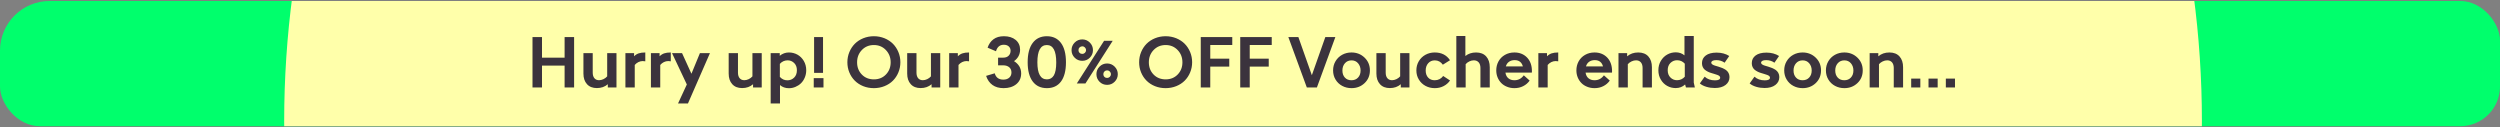
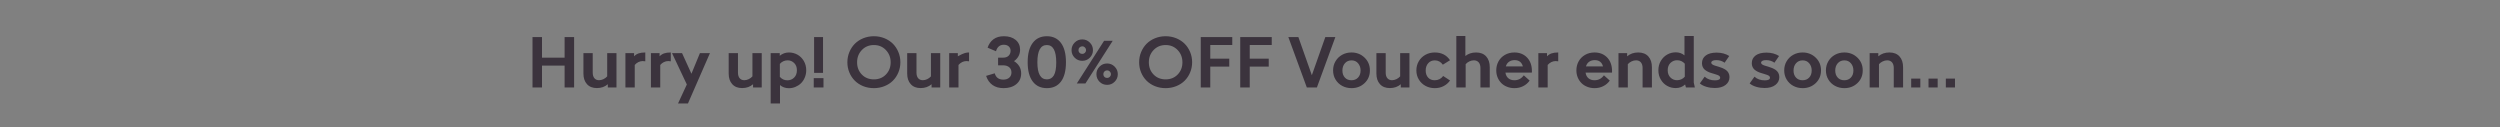
<svg xmlns="http://www.w3.org/2000/svg" width="1258" height="64" viewBox="0 0 1258 64" fill="none">
  <rect x="0" y="0" width="1258" height="64" fill="#808080" stroke="none" />
  <g clip-path="url(#clip0_806_1225)">
-     <rect y="0.5" width="2176" height="123" rx="25" fill="#00FF6C" />
-     <circle cx="625.5" cy="61" r="482.5" fill="#FFFFAA" />
-     <path d="M284.107 18.652H288.889V44H284.107V33.014H272.734V44H267.953V18.652H272.734V29.006H284.107V18.652ZM305.535 26.721H310.211V44H305.852V42.383C304.357 43.684 302.529 44.316 300.35 44.316C298.205 44.316 296.553 43.666 295.357 42.33C294.162 41.012 293.582 39.236 293.582 37.004V26.721H298.258V36.529C298.258 37.742 298.539 38.691 299.102 39.359C299.664 40.027 300.455 40.361 301.457 40.361C302.178 40.361 302.916 40.185 303.654 39.834C304.393 39.482 305.008 39.025 305.535 38.428V26.721ZM319.07 28.32C319.773 27.617 320.564 27.125 321.408 26.844C322.252 26.562 323.359 26.404 324.713 26.404V30.852C324.361 30.781 323.922 30.729 323.412 30.729C322.674 30.729 321.953 30.904 321.25 31.238C320.547 31.59 319.932 32.065 319.404 32.68V44H314.711V26.721H319.07V28.32ZM331.902 28.32C332.605 27.617 333.396 27.125 334.24 26.844C335.084 26.562 336.191 26.404 337.545 26.404V30.852C337.193 30.781 336.754 30.729 336.244 30.729C335.506 30.729 334.785 30.904 334.082 31.238C333.379 31.59 332.764 32.065 332.236 32.68V44H327.543V26.721H331.902V28.32ZM352.205 26.721H357.25L346.176 52.068H341.184L345.613 42.506L338.16 26.721H343.205L347.934 37.109L352.205 26.721ZM378.625 26.721H383.301V44H378.941V42.383C377.447 43.684 375.619 44.316 373.439 44.316C371.295 44.316 369.643 43.666 368.447 42.33C367.252 41.012 366.672 39.236 366.672 37.004V26.721H371.348V36.529C371.348 37.742 371.629 38.691 372.191 39.359C372.754 40.027 373.545 40.361 374.547 40.361C375.268 40.361 376.006 40.185 376.744 39.834C377.482 39.482 378.098 39.025 378.625 38.428V26.721ZM396.977 26.404C398.523 26.404 399.947 26.773 401.266 27.494C402.584 28.232 403.656 29.287 404.465 30.658C405.273 32.029 405.695 33.594 405.695 35.316C405.695 36.652 405.449 37.9 404.957 39.043C404.465 40.203 403.832 41.152 403.023 41.926C402.215 42.699 401.283 43.297 400.229 43.736C399.174 44.176 398.102 44.387 396.977 44.387C395.201 44.387 393.707 43.859 392.494 42.805V52.068H387.801V26.721H392.371V28.057C393.725 26.967 395.254 26.404 396.977 26.404ZM396.203 40.414C397.539 40.414 398.664 39.975 399.596 39.06C400.527 38.164 401.002 36.916 401.002 35.316C401.002 33.805 400.527 32.592 399.613 31.695C398.682 30.816 397.609 30.359 396.379 30.359C394.797 30.359 393.479 30.957 392.424 32.135V38.691C393.461 39.852 394.727 40.414 396.203 40.414ZM409.65 36.67V18.652H414.15V36.67H409.65ZM409.475 39.307H414.379V44H409.475V39.307ZM439.709 44.352C437.793 44.352 436 44.018 434.348 43.35C432.695 42.682 431.289 41.75 430.129 40.59C428.969 39.43 428.055 38.059 427.387 36.441C426.719 34.842 426.402 33.137 426.402 31.326C426.402 29.516 426.736 27.811 427.404 26.193C428.072 24.594 428.986 23.205 430.146 22.027C431.307 20.867 432.713 19.936 434.383 19.25C436.035 18.582 437.828 18.23 439.744 18.23C441.643 18.23 443.418 18.582 445.088 19.25C446.74 19.936 448.164 20.867 449.324 22.027C450.484 23.205 451.398 24.594 452.066 26.193C452.734 27.811 453.068 29.516 453.068 31.326C453.068 33.137 452.734 34.842 452.066 36.441C451.398 38.059 450.484 39.43 449.324 40.59C448.164 41.75 446.74 42.682 445.07 43.35C443.4 44.018 441.607 44.352 439.709 44.352ZM439.744 39.94C442.188 39.94 444.209 39.131 445.791 37.496C447.373 35.861 448.182 33.822 448.182 31.361C448.182 28.9 447.373 26.844 445.773 25.174C444.174 23.504 442.17 22.66 439.744 22.66C437.301 22.66 435.279 23.504 433.68 25.174C432.08 26.844 431.289 28.9 431.289 31.361C431.289 33.822 432.08 35.861 433.662 37.496C435.244 39.131 437.283 39.94 439.744 39.94ZM468.449 26.721H473.125V44H468.766V42.383C467.271 43.684 465.443 44.316 463.264 44.316C461.119 44.316 459.467 43.666 458.271 42.33C457.076 41.012 456.496 39.236 456.496 37.004V26.721H461.172V36.529C461.172 37.742 461.453 38.691 462.016 39.359C462.578 40.027 463.369 40.361 464.371 40.361C465.092 40.361 465.83 40.185 466.568 39.834C467.307 39.482 467.922 39.025 468.449 38.428V26.721ZM481.984 28.32C482.688 27.617 483.479 27.125 484.322 26.844C485.166 26.562 486.273 26.404 487.627 26.404V30.852C487.275 30.781 486.836 30.729 486.326 30.729C485.588 30.729 484.867 30.904 484.164 31.238C483.461 31.59 482.846 32.065 482.318 32.68V44H477.625V26.721H481.984V28.32ZM510.25 30.764C511.357 31.432 512.236 32.293 512.887 33.33C513.52 34.385 513.854 35.58 513.854 36.916C513.854 39.201 513.027 41.012 511.41 42.348C509.775 43.684 507.648 44.352 505.012 44.352C502.762 44.352 500.898 43.824 499.422 42.77C497.945 41.715 496.873 40.185 496.205 38.182L500.547 36.881C501.145 39.008 502.586 40.062 504.871 40.062C506.102 40.062 507.104 39.746 507.842 39.096C508.58 38.445 508.967 37.566 508.967 36.477C508.967 35.352 508.58 34.473 507.842 33.84C507.086 33.207 506.084 32.873 504.854 32.873V32.328V32.873H502.234V29.006H504.854C505.996 29.006 506.893 28.689 507.543 28.039C508.193 27.406 508.527 26.562 508.527 25.525C508.527 24.646 508.211 23.926 507.613 23.363C506.998 22.801 506.172 22.52 505.117 22.52C503.113 22.52 501.812 23.609 501.18 25.789L496.961 23.996C497.559 22.186 498.543 20.779 499.914 19.76C501.268 18.74 503.025 18.23 505.188 18.23C507.613 18.23 509.582 18.846 511.076 20.076C512.553 21.307 513.309 22.959 513.309 25.033C513.309 26.229 513.027 27.318 512.5 28.303C511.955 29.287 511.199 30.113 510.25 30.764ZM526.809 44.352C523.732 44.352 521.342 43.244 519.654 40.994C517.967 38.762 517.123 35.527 517.123 31.291C517.123 27.072 517.967 23.855 519.654 21.605C521.342 19.355 523.715 18.23 526.773 18.23C529.832 18.23 532.188 19.355 533.875 21.605C535.545 23.855 536.389 27.09 536.389 31.344C536.389 35.58 535.545 38.815 533.893 41.029C532.223 43.244 529.867 44.352 526.809 44.352ZM526.809 39.94C528.338 39.94 529.498 39.272 530.307 37.918C531.098 36.565 531.502 34.402 531.502 31.414C531.502 25.578 529.92 22.66 526.773 22.66C523.592 22.66 522.01 25.561 522.01 31.361C522.01 37.092 523.609 39.94 526.809 39.94ZM544.598 30.605C543.104 30.605 541.838 30.096 540.783 29.041C539.729 27.986 539.201 26.721 539.201 25.227C539.201 23.75 539.729 22.467 540.783 21.412C541.838 20.357 543.104 19.83 544.598 19.83C546.074 19.83 547.34 20.357 548.395 21.412C549.449 22.467 549.977 23.75 549.977 25.227C549.977 26.721 549.449 27.986 548.395 29.041C547.34 30.096 546.074 30.605 544.598 30.605ZM555.584 20.516H559.926L546.197 41.996H541.855L555.584 20.516ZM544.598 27.125C545.125 27.125 545.564 26.949 545.934 26.58C546.303 26.211 546.496 25.754 546.496 25.227C546.496 24.699 546.303 24.26 545.934 23.873C545.564 23.504 545.125 23.311 544.598 23.311C544.07 23.311 543.613 23.504 543.244 23.873C542.857 24.26 542.682 24.699 542.682 25.227C542.682 25.754 542.857 26.211 543.244 26.58C543.613 26.949 544.07 27.125 544.598 27.125ZM557.096 42.699C555.602 42.699 554.336 42.19 553.281 41.135C552.227 40.08 551.717 38.815 551.717 37.32C551.717 35.844 552.227 34.578 553.281 33.523C554.336 32.469 555.602 31.941 557.096 31.941C558.572 31.941 559.838 32.469 560.893 33.523C561.947 34.578 562.475 35.844 562.475 37.32C562.475 38.815 561.947 40.08 560.893 41.135C559.838 42.19 558.572 42.699 557.096 42.699ZM557.096 39.219C557.623 39.219 558.062 39.043 558.449 38.674C558.818 38.305 559.012 37.848 559.012 37.32C559.012 36.793 558.818 36.353 558.449 35.967C558.062 35.598 557.623 35.404 557.096 35.404C556.568 35.404 556.111 35.598 555.742 35.967C555.373 36.353 555.197 36.793 555.197 37.32C555.197 37.848 555.373 38.305 555.742 38.674C556.111 39.043 556.568 39.219 557.096 39.219ZM586.521 44.352C584.605 44.352 582.812 44.018 581.16 43.35C579.508 42.682 578.102 41.75 576.941 40.59C575.781 39.43 574.867 38.059 574.199 36.441C573.531 34.842 573.215 33.137 573.215 31.326C573.215 29.516 573.549 27.811 574.217 26.193C574.885 24.594 575.799 23.205 576.959 22.027C578.119 20.867 579.525 19.936 581.195 19.25C582.848 18.582 584.641 18.23 586.557 18.23C588.455 18.23 590.23 18.582 591.9 19.25C593.553 19.936 594.977 20.867 596.137 22.027C597.297 23.205 598.211 24.594 598.879 26.193C599.547 27.811 599.881 29.516 599.881 31.326C599.881 33.137 599.547 34.842 598.879 36.441C598.211 38.059 597.297 39.43 596.137 40.59C594.977 41.75 593.553 42.682 591.883 43.35C590.213 44.018 588.42 44.352 586.521 44.352ZM586.557 39.94C589 39.94 591.021 39.131 592.604 37.496C594.186 35.861 594.994 33.822 594.994 31.361C594.994 28.9 594.186 26.844 592.586 25.174C590.986 23.504 588.982 22.66 586.557 22.66C584.113 22.66 582.092 23.504 580.492 25.174C578.893 26.844 578.102 28.9 578.102 31.361C578.102 33.822 578.893 35.861 580.475 37.496C582.057 39.131 584.096 39.94 586.557 39.94ZM620.078 22.66H609.004V29.516H618.566V33.523H609.004V44H604.223V18.652H609.004H620.078V22.66ZM639.941 22.66H628.867V29.516H638.43V33.523H628.867V44H624.086V18.652H628.867H639.941V22.66ZM666.906 18.652H671.951L662.67 44H657.59L648.291 18.652H653.336L660.121 37.848L666.906 18.652ZM680.09 44.352C678.385 44.352 676.82 43.982 675.414 43.227C673.99 42.471 672.865 41.398 672.039 40.027C671.213 38.656 670.809 37.127 670.809 35.422C670.809 33.734 671.213 32.188 672.039 30.799C672.848 29.428 673.973 28.338 675.379 27.564C676.785 26.791 678.35 26.404 680.055 26.404C682.656 26.404 684.854 27.266 686.646 28.988C688.439 30.711 689.336 32.855 689.336 35.422C689.336 38.006 688.439 40.133 686.664 41.82C684.871 43.508 682.691 44.352 680.09 44.352ZM680.055 40.379C681.426 40.379 682.533 39.94 683.377 39.025C684.221 38.129 684.643 36.951 684.643 35.475C684.643 34.033 684.221 32.838 683.395 31.854C682.568 30.869 681.461 30.377 680.09 30.377C678.719 30.377 677.611 30.869 676.768 31.818C675.924 32.785 675.502 33.998 675.502 35.475C675.502 36.951 675.906 38.129 676.732 39.025C677.559 39.94 678.666 40.379 680.055 40.379ZM704.559 26.721H709.234V44H704.875V42.383C703.381 43.684 701.553 44.316 699.373 44.316C697.229 44.316 695.576 43.666 694.381 42.33C693.186 41.012 692.605 39.236 692.605 37.004V26.721H697.281V36.529C697.281 37.742 697.562 38.691 698.125 39.359C698.688 40.027 699.479 40.361 700.48 40.361C701.201 40.361 701.939 40.185 702.678 39.834C703.416 39.482 704.031 39.025 704.559 38.428V26.721ZM729.66 40.502C728.834 41.697 727.744 42.647 726.408 43.332C725.072 44.018 723.596 44.352 721.996 44.352C720.291 44.352 718.727 43.982 717.32 43.227C715.914 42.471 714.789 41.398 713.963 40.027C713.119 38.656 712.715 37.127 712.715 35.422C712.715 33.734 713.119 32.188 713.945 30.799C714.754 29.428 715.879 28.338 717.285 27.564C718.691 26.791 720.256 26.404 721.961 26.404C725.371 26.404 727.92 27.705 729.643 30.307L726.039 32.557C725.02 31.115 723.666 30.377 721.979 30.377C720.607 30.377 719.518 30.869 718.674 31.818C717.83 32.768 717.408 33.998 717.408 35.475C717.408 36.951 717.812 38.147 718.639 39.043C719.465 39.94 720.572 40.379 721.943 40.379C723.701 40.379 725.125 39.676 726.215 38.234L729.66 40.502ZM742.756 26.404C744.953 26.404 746.658 27.072 747.854 28.408C749.049 29.744 749.646 31.555 749.646 33.84V44H744.953V34.191C744.953 32.996 744.654 32.047 744.074 31.379C743.477 30.711 742.668 30.359 741.648 30.359C740.893 30.359 740.137 30.535 739.398 30.887C738.66 31.238 738.027 31.695 737.518 32.293V44H732.824V18.107H737.377V28.18C738.836 27.002 740.629 26.404 742.756 26.404ZM757.539 36.529C757.715 37.795 758.207 38.744 759.016 39.395C759.824 40.062 760.826 40.379 762.057 40.379C764.008 40.379 765.572 39.553 766.768 37.9L769.721 40.555C768.842 41.785 767.734 42.717 766.416 43.367C765.098 44.035 763.639 44.352 762.057 44.352C760.703 44.352 759.455 44.123 758.312 43.648C757.152 43.191 756.186 42.559 755.412 41.75C754.621 40.941 754.006 39.992 753.566 38.902C753.127 37.812 752.916 36.652 752.916 35.422C752.916 33.77 753.285 32.258 754.041 30.887C754.797 29.516 755.869 28.426 757.275 27.617C758.682 26.809 760.264 26.404 762.057 26.404C764.658 26.404 766.785 27.266 768.42 28.953C770.037 30.658 770.863 32.943 770.863 35.809C770.863 36.02 770.846 36.248 770.828 36.529H757.539ZM762.162 30.254C761.037 30.254 760.105 30.535 759.332 31.08C758.559 31.625 758.031 32.398 757.732 33.418H766.311C765.73 31.309 764.342 30.254 762.162 30.254ZM778.457 28.32C779.16 27.617 779.951 27.125 780.795 26.844C781.639 26.562 782.746 26.404 784.1 26.404V30.852C783.748 30.781 783.309 30.729 782.799 30.729C782.061 30.729 781.34 30.904 780.637 31.238C779.934 31.59 779.318 32.065 778.791 32.68V44H774.098V26.721H778.457V28.32ZM797.863 36.529C798.039 37.795 798.531 38.744 799.34 39.395C800.148 40.062 801.15 40.379 802.381 40.379C804.332 40.379 805.896 39.553 807.092 37.9L810.045 40.555C809.166 41.785 808.059 42.717 806.74 43.367C805.422 44.035 803.963 44.352 802.381 44.352C801.027 44.352 799.779 44.123 798.637 43.648C797.477 43.191 796.51 42.559 795.736 41.75C794.945 40.941 794.33 39.992 793.891 38.902C793.451 37.812 793.24 36.652 793.24 35.422C793.24 33.77 793.609 32.258 794.365 30.887C795.121 29.516 796.193 28.426 797.6 27.617C799.006 26.809 800.588 26.404 802.381 26.404C804.982 26.404 807.109 27.266 808.744 28.953C810.361 30.658 811.188 32.943 811.188 35.809C811.188 36.02 811.17 36.248 811.152 36.529H797.863ZM802.486 30.254C801.361 30.254 800.43 30.535 799.656 31.08C798.883 31.625 798.355 32.398 798.057 33.418H806.635C806.055 31.309 804.666 30.254 802.486 30.254ZM824.354 26.404C826.568 26.404 828.256 27.072 829.451 28.408C830.646 29.744 831.244 31.555 831.244 33.84V44H826.551V34.191C826.551 32.996 826.252 32.047 825.689 31.379C825.109 30.711 824.301 30.359 823.264 30.359C822.508 30.359 821.752 30.535 821.014 30.887C820.258 31.238 819.625 31.713 819.115 32.293V44H814.422V26.721H818.781V28.338C820.275 27.055 822.139 26.404 824.354 26.404ZM852.848 44H848.365L847.943 42.506C846.66 43.719 845.078 44.316 843.197 44.316C841.65 44.316 840.227 43.947 838.908 43.209C837.59 42.471 836.518 41.416 835.709 40.027C834.9 38.656 834.496 37.092 834.496 35.352C834.496 33.611 834.9 32.047 835.727 30.641C836.553 29.252 837.625 28.18 838.961 27.441C840.279 26.703 841.703 26.334 843.25 26.334C844.938 26.334 846.396 26.844 847.627 27.863V18.107H852.303V41.539L852.848 44ZM843.865 40.361C845.43 40.361 846.73 39.781 847.785 38.603V32.047C846.748 30.887 845.447 30.307 843.883 30.307C842.617 30.307 841.51 30.764 840.578 31.66C839.646 32.574 839.189 33.787 839.189 35.334C839.189 36.881 839.646 38.094 840.578 39.008C841.492 39.922 842.6 40.361 843.865 40.361ZM870.285 38.779C870.285 40.432 869.617 41.75 868.281 42.77C866.945 43.789 865.135 44.281 862.867 44.281C861.426 44.281 860.02 44.088 858.666 43.684C857.295 43.279 856.205 42.717 855.361 41.978L857.787 38.586C859.123 39.816 860.846 40.432 862.955 40.432C864.713 40.432 865.592 39.975 865.592 39.06C865.592 38.762 865.451 38.498 865.188 38.252C864.924 38.023 864.572 37.83 864.15 37.69C863.729 37.549 863.236 37.391 862.691 37.215C862.129 37.039 861.566 36.881 861.004 36.705C860.441 36.547 859.879 36.318 859.334 36.037C858.771 35.756 858.279 35.44 857.857 35.088C857.436 34.736 857.084 34.279 856.82 33.717C856.557 33.154 856.434 32.504 856.434 31.783C856.434 30.166 857.066 28.883 858.35 27.916C859.633 26.967 861.443 26.475 863.781 26.475C866.277 26.475 868.404 27.055 870.162 28.18L867.824 31.555C866.629 30.693 865.24 30.254 863.658 30.254C862.779 30.254 862.146 30.377 861.725 30.623C861.303 30.869 861.109 31.168 861.109 31.555C861.109 31.871 861.268 32.152 861.619 32.398C861.953 32.645 862.393 32.838 862.938 33.014C863.465 33.19 864.062 33.365 864.713 33.541C865.363 33.734 866.014 33.963 866.664 34.227C867.314 34.508 867.912 34.824 868.457 35.193C868.984 35.562 869.424 36.055 869.775 36.67C870.109 37.285 870.285 37.988 870.285 38.779ZM895.352 38.779C895.352 40.432 894.684 41.75 893.348 42.77C892.012 43.789 890.201 44.281 887.934 44.281C886.492 44.281 885.086 44.088 883.732 43.684C882.361 43.279 881.271 42.717 880.428 41.978L882.854 38.586C884.189 39.816 885.912 40.432 888.021 40.432C889.779 40.432 890.658 39.975 890.658 39.06C890.658 38.762 890.518 38.498 890.254 38.252C889.99 38.023 889.639 37.83 889.217 37.69C888.795 37.549 888.303 37.391 887.758 37.215C887.195 37.039 886.633 36.881 886.07 36.705C885.508 36.547 884.945 36.318 884.4 36.037C883.838 35.756 883.346 35.44 882.924 35.088C882.502 34.736 882.15 34.279 881.887 33.717C881.623 33.154 881.5 32.504 881.5 31.783C881.5 30.166 882.133 28.883 883.416 27.916C884.699 26.967 886.51 26.475 888.848 26.475C891.344 26.475 893.471 27.055 895.229 28.18L892.891 31.555C891.695 30.693 890.307 30.254 888.725 30.254C887.846 30.254 887.213 30.377 886.791 30.623C886.369 30.869 886.176 31.168 886.176 31.555C886.176 31.871 886.334 32.152 886.686 32.398C887.02 32.645 887.459 32.838 888.004 33.014C888.531 33.19 889.129 33.365 889.779 33.541C890.43 33.734 891.08 33.963 891.73 34.227C892.381 34.508 892.979 34.824 893.523 35.193C894.051 35.562 894.49 36.055 894.842 36.67C895.176 37.285 895.352 37.988 895.352 38.779ZM907.094 44.352C905.389 44.352 903.824 43.982 902.418 43.227C900.994 42.471 899.869 41.398 899.043 40.027C898.217 38.656 897.812 37.127 897.812 35.422C897.812 33.734 898.217 32.188 899.043 30.799C899.852 29.428 900.977 28.338 902.383 27.564C903.789 26.791 905.354 26.404 907.059 26.404C909.66 26.404 911.857 27.266 913.65 28.988C915.443 30.711 916.34 32.855 916.34 35.422C916.34 38.006 915.443 40.133 913.668 41.82C911.875 43.508 909.695 44.352 907.094 44.352ZM907.059 40.379C908.43 40.379 909.537 39.94 910.381 39.025C911.225 38.129 911.646 36.951 911.646 35.475C911.646 34.033 911.225 32.838 910.398 31.854C909.572 30.869 908.465 30.377 907.094 30.377C905.723 30.377 904.615 30.869 903.771 31.818C902.928 32.785 902.506 33.998 902.506 35.475C902.506 36.951 902.91 38.129 903.736 39.025C904.562 39.94 905.67 40.379 907.059 40.379ZM928.082 44.352C926.377 44.352 924.812 43.982 923.406 43.227C921.982 42.471 920.857 41.398 920.031 40.027C919.205 38.656 918.801 37.127 918.801 35.422C918.801 33.734 919.205 32.188 920.031 30.799C920.84 29.428 921.965 28.338 923.371 27.564C924.777 26.791 926.342 26.404 928.047 26.404C930.648 26.404 932.846 27.266 934.639 28.988C936.432 30.711 937.328 32.855 937.328 35.422C937.328 38.006 936.432 40.133 934.656 41.82C932.863 43.508 930.684 44.352 928.082 44.352ZM928.047 40.379C929.418 40.379 930.525 39.94 931.369 39.025C932.213 38.129 932.635 36.951 932.635 35.475C932.635 34.033 932.213 32.838 931.387 31.854C930.561 30.869 929.453 30.377 928.082 30.377C926.711 30.377 925.604 30.869 924.76 31.818C923.916 32.785 923.494 33.998 923.494 35.475C923.494 36.951 923.898 38.129 924.725 39.025C925.551 39.94 926.658 40.379 928.047 40.379ZM950.74 26.404C952.955 26.404 954.643 27.072 955.838 28.408C957.033 29.744 957.631 31.555 957.631 33.84V44H952.938V34.191C952.938 32.996 952.639 32.047 952.076 31.379C951.496 30.711 950.688 30.359 949.65 30.359C948.895 30.359 948.139 30.535 947.4 30.887C946.645 31.238 946.012 31.713 945.502 32.293V44H940.809V26.721H945.168V28.338C946.662 27.055 948.525 26.404 950.74 26.404ZM961.709 39.553H966.314V44H961.709V39.553ZM970.428 39.553H975.033V44H970.428V39.553ZM979.146 39.553H983.752V44H979.146V39.553Z" fill="#3B333D" />
+     <path d="M284.107 18.652H288.889V44H284.107V33.014H272.734V44H267.953V18.652H272.734V29.006H284.107V18.652ZM305.535 26.721H310.211V44H305.852V42.383C304.357 43.684 302.529 44.316 300.35 44.316C298.205 44.316 296.553 43.666 295.357 42.33C294.162 41.012 293.582 39.236 293.582 37.004V26.721H298.258V36.529C298.258 37.742 298.539 38.691 299.102 39.359C299.664 40.027 300.455 40.361 301.457 40.361C302.178 40.361 302.916 40.185 303.654 39.834C304.393 39.482 305.008 39.025 305.535 38.428V26.721ZM319.07 28.32C319.773 27.617 320.564 27.125 321.408 26.844C322.252 26.562 323.359 26.404 324.713 26.404V30.852C324.361 30.781 323.922 30.729 323.412 30.729C322.674 30.729 321.953 30.904 321.25 31.238C320.547 31.59 319.932 32.065 319.404 32.68V44H314.711V26.721H319.07V28.32ZM331.902 28.32C332.605 27.617 333.396 27.125 334.24 26.844C335.084 26.562 336.191 26.404 337.545 26.404V30.852C337.193 30.781 336.754 30.729 336.244 30.729C335.506 30.729 334.785 30.904 334.082 31.238C333.379 31.59 332.764 32.065 332.236 32.68V44H327.543V26.721H331.902V28.32ZM352.205 26.721H357.25L346.176 52.068H341.184L345.613 42.506L338.16 26.721H343.205L347.934 37.109L352.205 26.721ZM378.625 26.721H383.301V44H378.941V42.383C377.447 43.684 375.619 44.316 373.439 44.316C371.295 44.316 369.643 43.666 368.447 42.33C367.252 41.012 366.672 39.236 366.672 37.004V26.721H371.348V36.529C371.348 37.742 371.629 38.691 372.191 39.359C372.754 40.027 373.545 40.361 374.547 40.361C375.268 40.361 376.006 40.185 376.744 39.834C377.482 39.482 378.098 39.025 378.625 38.428V26.721ZM396.977 26.404C398.523 26.404 399.947 26.773 401.266 27.494C402.584 28.232 403.656 29.287 404.465 30.658C405.273 32.029 405.695 33.594 405.695 35.316C405.695 36.652 405.449 37.9 404.957 39.043C404.465 40.203 403.832 41.152 403.023 41.926C402.215 42.699 401.283 43.297 400.229 43.736C399.174 44.176 398.102 44.387 396.977 44.387C395.201 44.387 393.707 43.859 392.494 42.805V52.068H387.801V26.721H392.371V28.057C393.725 26.967 395.254 26.404 396.977 26.404ZM396.203 40.414C397.539 40.414 398.664 39.975 399.596 39.06C400.527 38.164 401.002 36.916 401.002 35.316C401.002 33.805 400.527 32.592 399.613 31.695C398.682 30.816 397.609 30.359 396.379 30.359C394.797 30.359 393.479 30.957 392.424 32.135V38.691C393.461 39.852 394.727 40.414 396.203 40.414ZM409.65 36.67V18.652H414.15V36.67H409.65ZM409.475 39.307H414.379V44H409.475V39.307ZM439.709 44.352C437.793 44.352 436 44.018 434.348 43.35C432.695 42.682 431.289 41.75 430.129 40.59C428.969 39.43 428.055 38.059 427.387 36.441C426.719 34.842 426.402 33.137 426.402 31.326C426.402 29.516 426.736 27.811 427.404 26.193C428.072 24.594 428.986 23.205 430.146 22.027C431.307 20.867 432.713 19.936 434.383 19.25C436.035 18.582 437.828 18.23 439.744 18.23C441.643 18.23 443.418 18.582 445.088 19.25C446.74 19.936 448.164 20.867 449.324 22.027C450.484 23.205 451.398 24.594 452.066 26.193C452.734 27.811 453.068 29.516 453.068 31.326C453.068 33.137 452.734 34.842 452.066 36.441C451.398 38.059 450.484 39.43 449.324 40.59C448.164 41.75 446.74 42.682 445.07 43.35C443.4 44.018 441.607 44.352 439.709 44.352ZM439.744 39.94C442.188 39.94 444.209 39.131 445.791 37.496C447.373 35.861 448.182 33.822 448.182 31.361C448.182 28.9 447.373 26.844 445.773 25.174C444.174 23.504 442.17 22.66 439.744 22.66C437.301 22.66 435.279 23.504 433.68 25.174C432.08 26.844 431.289 28.9 431.289 31.361C431.289 33.822 432.08 35.861 433.662 37.496C435.244 39.131 437.283 39.94 439.744 39.94ZM468.449 26.721H473.125V44H468.766V42.383C467.271 43.684 465.443 44.316 463.264 44.316C461.119 44.316 459.467 43.666 458.271 42.33C457.076 41.012 456.496 39.236 456.496 37.004V26.721H461.172V36.529C461.172 37.742 461.453 38.691 462.016 39.359C462.578 40.027 463.369 40.361 464.371 40.361C465.092 40.361 465.83 40.185 466.568 39.834C467.307 39.482 467.922 39.025 468.449 38.428V26.721ZM481.984 28.32C485.166 26.562 486.273 26.404 487.627 26.404V30.852C487.275 30.781 486.836 30.729 486.326 30.729C485.588 30.729 484.867 30.904 484.164 31.238C483.461 31.59 482.846 32.065 482.318 32.68V44H477.625V26.721H481.984V28.32ZM510.25 30.764C511.357 31.432 512.236 32.293 512.887 33.33C513.52 34.385 513.854 35.58 513.854 36.916C513.854 39.201 513.027 41.012 511.41 42.348C509.775 43.684 507.648 44.352 505.012 44.352C502.762 44.352 500.898 43.824 499.422 42.77C497.945 41.715 496.873 40.185 496.205 38.182L500.547 36.881C501.145 39.008 502.586 40.062 504.871 40.062C506.102 40.062 507.104 39.746 507.842 39.096C508.58 38.445 508.967 37.566 508.967 36.477C508.967 35.352 508.58 34.473 507.842 33.84C507.086 33.207 506.084 32.873 504.854 32.873V32.328V32.873H502.234V29.006H504.854C505.996 29.006 506.893 28.689 507.543 28.039C508.193 27.406 508.527 26.562 508.527 25.525C508.527 24.646 508.211 23.926 507.613 23.363C506.998 22.801 506.172 22.52 505.117 22.52C503.113 22.52 501.812 23.609 501.18 25.789L496.961 23.996C497.559 22.186 498.543 20.779 499.914 19.76C501.268 18.74 503.025 18.23 505.188 18.23C507.613 18.23 509.582 18.846 511.076 20.076C512.553 21.307 513.309 22.959 513.309 25.033C513.309 26.229 513.027 27.318 512.5 28.303C511.955 29.287 511.199 30.113 510.25 30.764ZM526.809 44.352C523.732 44.352 521.342 43.244 519.654 40.994C517.967 38.762 517.123 35.527 517.123 31.291C517.123 27.072 517.967 23.855 519.654 21.605C521.342 19.355 523.715 18.23 526.773 18.23C529.832 18.23 532.188 19.355 533.875 21.605C535.545 23.855 536.389 27.09 536.389 31.344C536.389 35.58 535.545 38.815 533.893 41.029C532.223 43.244 529.867 44.352 526.809 44.352ZM526.809 39.94C528.338 39.94 529.498 39.272 530.307 37.918C531.098 36.565 531.502 34.402 531.502 31.414C531.502 25.578 529.92 22.66 526.773 22.66C523.592 22.66 522.01 25.561 522.01 31.361C522.01 37.092 523.609 39.94 526.809 39.94ZM544.598 30.605C543.104 30.605 541.838 30.096 540.783 29.041C539.729 27.986 539.201 26.721 539.201 25.227C539.201 23.75 539.729 22.467 540.783 21.412C541.838 20.357 543.104 19.83 544.598 19.83C546.074 19.83 547.34 20.357 548.395 21.412C549.449 22.467 549.977 23.75 549.977 25.227C549.977 26.721 549.449 27.986 548.395 29.041C547.34 30.096 546.074 30.605 544.598 30.605ZM555.584 20.516H559.926L546.197 41.996H541.855L555.584 20.516ZM544.598 27.125C545.125 27.125 545.564 26.949 545.934 26.58C546.303 26.211 546.496 25.754 546.496 25.227C546.496 24.699 546.303 24.26 545.934 23.873C545.564 23.504 545.125 23.311 544.598 23.311C544.07 23.311 543.613 23.504 543.244 23.873C542.857 24.26 542.682 24.699 542.682 25.227C542.682 25.754 542.857 26.211 543.244 26.58C543.613 26.949 544.07 27.125 544.598 27.125ZM557.096 42.699C555.602 42.699 554.336 42.19 553.281 41.135C552.227 40.08 551.717 38.815 551.717 37.32C551.717 35.844 552.227 34.578 553.281 33.523C554.336 32.469 555.602 31.941 557.096 31.941C558.572 31.941 559.838 32.469 560.893 33.523C561.947 34.578 562.475 35.844 562.475 37.32C562.475 38.815 561.947 40.08 560.893 41.135C559.838 42.19 558.572 42.699 557.096 42.699ZM557.096 39.219C557.623 39.219 558.062 39.043 558.449 38.674C558.818 38.305 559.012 37.848 559.012 37.32C559.012 36.793 558.818 36.353 558.449 35.967C558.062 35.598 557.623 35.404 557.096 35.404C556.568 35.404 556.111 35.598 555.742 35.967C555.373 36.353 555.197 36.793 555.197 37.32C555.197 37.848 555.373 38.305 555.742 38.674C556.111 39.043 556.568 39.219 557.096 39.219ZM586.521 44.352C584.605 44.352 582.812 44.018 581.16 43.35C579.508 42.682 578.102 41.75 576.941 40.59C575.781 39.43 574.867 38.059 574.199 36.441C573.531 34.842 573.215 33.137 573.215 31.326C573.215 29.516 573.549 27.811 574.217 26.193C574.885 24.594 575.799 23.205 576.959 22.027C578.119 20.867 579.525 19.936 581.195 19.25C582.848 18.582 584.641 18.23 586.557 18.23C588.455 18.23 590.23 18.582 591.9 19.25C593.553 19.936 594.977 20.867 596.137 22.027C597.297 23.205 598.211 24.594 598.879 26.193C599.547 27.811 599.881 29.516 599.881 31.326C599.881 33.137 599.547 34.842 598.879 36.441C598.211 38.059 597.297 39.43 596.137 40.59C594.977 41.75 593.553 42.682 591.883 43.35C590.213 44.018 588.42 44.352 586.521 44.352ZM586.557 39.94C589 39.94 591.021 39.131 592.604 37.496C594.186 35.861 594.994 33.822 594.994 31.361C594.994 28.9 594.186 26.844 592.586 25.174C590.986 23.504 588.982 22.66 586.557 22.66C584.113 22.66 582.092 23.504 580.492 25.174C578.893 26.844 578.102 28.9 578.102 31.361C578.102 33.822 578.893 35.861 580.475 37.496C582.057 39.131 584.096 39.94 586.557 39.94ZM620.078 22.66H609.004V29.516H618.566V33.523H609.004V44H604.223V18.652H609.004H620.078V22.66ZM639.941 22.66H628.867V29.516H638.43V33.523H628.867V44H624.086V18.652H628.867H639.941V22.66ZM666.906 18.652H671.951L662.67 44H657.59L648.291 18.652H653.336L660.121 37.848L666.906 18.652ZM680.09 44.352C678.385 44.352 676.82 43.982 675.414 43.227C673.99 42.471 672.865 41.398 672.039 40.027C671.213 38.656 670.809 37.127 670.809 35.422C670.809 33.734 671.213 32.188 672.039 30.799C672.848 29.428 673.973 28.338 675.379 27.564C676.785 26.791 678.35 26.404 680.055 26.404C682.656 26.404 684.854 27.266 686.646 28.988C688.439 30.711 689.336 32.855 689.336 35.422C689.336 38.006 688.439 40.133 686.664 41.82C684.871 43.508 682.691 44.352 680.09 44.352ZM680.055 40.379C681.426 40.379 682.533 39.94 683.377 39.025C684.221 38.129 684.643 36.951 684.643 35.475C684.643 34.033 684.221 32.838 683.395 31.854C682.568 30.869 681.461 30.377 680.09 30.377C678.719 30.377 677.611 30.869 676.768 31.818C675.924 32.785 675.502 33.998 675.502 35.475C675.502 36.951 675.906 38.129 676.732 39.025C677.559 39.94 678.666 40.379 680.055 40.379ZM704.559 26.721H709.234V44H704.875V42.383C703.381 43.684 701.553 44.316 699.373 44.316C697.229 44.316 695.576 43.666 694.381 42.33C693.186 41.012 692.605 39.236 692.605 37.004V26.721H697.281V36.529C697.281 37.742 697.562 38.691 698.125 39.359C698.688 40.027 699.479 40.361 700.48 40.361C701.201 40.361 701.939 40.185 702.678 39.834C703.416 39.482 704.031 39.025 704.559 38.428V26.721ZM729.66 40.502C728.834 41.697 727.744 42.647 726.408 43.332C725.072 44.018 723.596 44.352 721.996 44.352C720.291 44.352 718.727 43.982 717.32 43.227C715.914 42.471 714.789 41.398 713.963 40.027C713.119 38.656 712.715 37.127 712.715 35.422C712.715 33.734 713.119 32.188 713.945 30.799C714.754 29.428 715.879 28.338 717.285 27.564C718.691 26.791 720.256 26.404 721.961 26.404C725.371 26.404 727.92 27.705 729.643 30.307L726.039 32.557C725.02 31.115 723.666 30.377 721.979 30.377C720.607 30.377 719.518 30.869 718.674 31.818C717.83 32.768 717.408 33.998 717.408 35.475C717.408 36.951 717.812 38.147 718.639 39.043C719.465 39.94 720.572 40.379 721.943 40.379C723.701 40.379 725.125 39.676 726.215 38.234L729.66 40.502ZM742.756 26.404C744.953 26.404 746.658 27.072 747.854 28.408C749.049 29.744 749.646 31.555 749.646 33.84V44H744.953V34.191C744.953 32.996 744.654 32.047 744.074 31.379C743.477 30.711 742.668 30.359 741.648 30.359C740.893 30.359 740.137 30.535 739.398 30.887C738.66 31.238 738.027 31.695 737.518 32.293V44H732.824V18.107H737.377V28.18C738.836 27.002 740.629 26.404 742.756 26.404ZM757.539 36.529C757.715 37.795 758.207 38.744 759.016 39.395C759.824 40.062 760.826 40.379 762.057 40.379C764.008 40.379 765.572 39.553 766.768 37.9L769.721 40.555C768.842 41.785 767.734 42.717 766.416 43.367C765.098 44.035 763.639 44.352 762.057 44.352C760.703 44.352 759.455 44.123 758.312 43.648C757.152 43.191 756.186 42.559 755.412 41.75C754.621 40.941 754.006 39.992 753.566 38.902C753.127 37.812 752.916 36.652 752.916 35.422C752.916 33.77 753.285 32.258 754.041 30.887C754.797 29.516 755.869 28.426 757.275 27.617C758.682 26.809 760.264 26.404 762.057 26.404C764.658 26.404 766.785 27.266 768.42 28.953C770.037 30.658 770.863 32.943 770.863 35.809C770.863 36.02 770.846 36.248 770.828 36.529H757.539ZM762.162 30.254C761.037 30.254 760.105 30.535 759.332 31.08C758.559 31.625 758.031 32.398 757.732 33.418H766.311C765.73 31.309 764.342 30.254 762.162 30.254ZM778.457 28.32C779.16 27.617 779.951 27.125 780.795 26.844C781.639 26.562 782.746 26.404 784.1 26.404V30.852C783.748 30.781 783.309 30.729 782.799 30.729C782.061 30.729 781.34 30.904 780.637 31.238C779.934 31.59 779.318 32.065 778.791 32.68V44H774.098V26.721H778.457V28.32ZM797.863 36.529C798.039 37.795 798.531 38.744 799.34 39.395C800.148 40.062 801.15 40.379 802.381 40.379C804.332 40.379 805.896 39.553 807.092 37.9L810.045 40.555C809.166 41.785 808.059 42.717 806.74 43.367C805.422 44.035 803.963 44.352 802.381 44.352C801.027 44.352 799.779 44.123 798.637 43.648C797.477 43.191 796.51 42.559 795.736 41.75C794.945 40.941 794.33 39.992 793.891 38.902C793.451 37.812 793.24 36.652 793.24 35.422C793.24 33.77 793.609 32.258 794.365 30.887C795.121 29.516 796.193 28.426 797.6 27.617C799.006 26.809 800.588 26.404 802.381 26.404C804.982 26.404 807.109 27.266 808.744 28.953C810.361 30.658 811.188 32.943 811.188 35.809C811.188 36.02 811.17 36.248 811.152 36.529H797.863ZM802.486 30.254C801.361 30.254 800.43 30.535 799.656 31.08C798.883 31.625 798.355 32.398 798.057 33.418H806.635C806.055 31.309 804.666 30.254 802.486 30.254ZM824.354 26.404C826.568 26.404 828.256 27.072 829.451 28.408C830.646 29.744 831.244 31.555 831.244 33.84V44H826.551V34.191C826.551 32.996 826.252 32.047 825.689 31.379C825.109 30.711 824.301 30.359 823.264 30.359C822.508 30.359 821.752 30.535 821.014 30.887C820.258 31.238 819.625 31.713 819.115 32.293V44H814.422V26.721H818.781V28.338C820.275 27.055 822.139 26.404 824.354 26.404ZM852.848 44H848.365L847.943 42.506C846.66 43.719 845.078 44.316 843.197 44.316C841.65 44.316 840.227 43.947 838.908 43.209C837.59 42.471 836.518 41.416 835.709 40.027C834.9 38.656 834.496 37.092 834.496 35.352C834.496 33.611 834.9 32.047 835.727 30.641C836.553 29.252 837.625 28.18 838.961 27.441C840.279 26.703 841.703 26.334 843.25 26.334C844.938 26.334 846.396 26.844 847.627 27.863V18.107H852.303V41.539L852.848 44ZM843.865 40.361C845.43 40.361 846.73 39.781 847.785 38.603V32.047C846.748 30.887 845.447 30.307 843.883 30.307C842.617 30.307 841.51 30.764 840.578 31.66C839.646 32.574 839.189 33.787 839.189 35.334C839.189 36.881 839.646 38.094 840.578 39.008C841.492 39.922 842.6 40.361 843.865 40.361ZM870.285 38.779C870.285 40.432 869.617 41.75 868.281 42.77C866.945 43.789 865.135 44.281 862.867 44.281C861.426 44.281 860.02 44.088 858.666 43.684C857.295 43.279 856.205 42.717 855.361 41.978L857.787 38.586C859.123 39.816 860.846 40.432 862.955 40.432C864.713 40.432 865.592 39.975 865.592 39.06C865.592 38.762 865.451 38.498 865.188 38.252C864.924 38.023 864.572 37.83 864.15 37.69C863.729 37.549 863.236 37.391 862.691 37.215C862.129 37.039 861.566 36.881 861.004 36.705C860.441 36.547 859.879 36.318 859.334 36.037C858.771 35.756 858.279 35.44 857.857 35.088C857.436 34.736 857.084 34.279 856.82 33.717C856.557 33.154 856.434 32.504 856.434 31.783C856.434 30.166 857.066 28.883 858.35 27.916C859.633 26.967 861.443 26.475 863.781 26.475C866.277 26.475 868.404 27.055 870.162 28.18L867.824 31.555C866.629 30.693 865.24 30.254 863.658 30.254C862.779 30.254 862.146 30.377 861.725 30.623C861.303 30.869 861.109 31.168 861.109 31.555C861.109 31.871 861.268 32.152 861.619 32.398C861.953 32.645 862.393 32.838 862.938 33.014C863.465 33.19 864.062 33.365 864.713 33.541C865.363 33.734 866.014 33.963 866.664 34.227C867.314 34.508 867.912 34.824 868.457 35.193C868.984 35.562 869.424 36.055 869.775 36.67C870.109 37.285 870.285 37.988 870.285 38.779ZM895.352 38.779C895.352 40.432 894.684 41.75 893.348 42.77C892.012 43.789 890.201 44.281 887.934 44.281C886.492 44.281 885.086 44.088 883.732 43.684C882.361 43.279 881.271 42.717 880.428 41.978L882.854 38.586C884.189 39.816 885.912 40.432 888.021 40.432C889.779 40.432 890.658 39.975 890.658 39.06C890.658 38.762 890.518 38.498 890.254 38.252C889.99 38.023 889.639 37.83 889.217 37.69C888.795 37.549 888.303 37.391 887.758 37.215C887.195 37.039 886.633 36.881 886.07 36.705C885.508 36.547 884.945 36.318 884.4 36.037C883.838 35.756 883.346 35.44 882.924 35.088C882.502 34.736 882.15 34.279 881.887 33.717C881.623 33.154 881.5 32.504 881.5 31.783C881.5 30.166 882.133 28.883 883.416 27.916C884.699 26.967 886.51 26.475 888.848 26.475C891.344 26.475 893.471 27.055 895.229 28.18L892.891 31.555C891.695 30.693 890.307 30.254 888.725 30.254C887.846 30.254 887.213 30.377 886.791 30.623C886.369 30.869 886.176 31.168 886.176 31.555C886.176 31.871 886.334 32.152 886.686 32.398C887.02 32.645 887.459 32.838 888.004 33.014C888.531 33.19 889.129 33.365 889.779 33.541C890.43 33.734 891.08 33.963 891.73 34.227C892.381 34.508 892.979 34.824 893.523 35.193C894.051 35.562 894.49 36.055 894.842 36.67C895.176 37.285 895.352 37.988 895.352 38.779ZM907.094 44.352C905.389 44.352 903.824 43.982 902.418 43.227C900.994 42.471 899.869 41.398 899.043 40.027C898.217 38.656 897.812 37.127 897.812 35.422C897.812 33.734 898.217 32.188 899.043 30.799C899.852 29.428 900.977 28.338 902.383 27.564C903.789 26.791 905.354 26.404 907.059 26.404C909.66 26.404 911.857 27.266 913.65 28.988C915.443 30.711 916.34 32.855 916.34 35.422C916.34 38.006 915.443 40.133 913.668 41.82C911.875 43.508 909.695 44.352 907.094 44.352ZM907.059 40.379C908.43 40.379 909.537 39.94 910.381 39.025C911.225 38.129 911.646 36.951 911.646 35.475C911.646 34.033 911.225 32.838 910.398 31.854C909.572 30.869 908.465 30.377 907.094 30.377C905.723 30.377 904.615 30.869 903.771 31.818C902.928 32.785 902.506 33.998 902.506 35.475C902.506 36.951 902.91 38.129 903.736 39.025C904.562 39.94 905.67 40.379 907.059 40.379ZM928.082 44.352C926.377 44.352 924.812 43.982 923.406 43.227C921.982 42.471 920.857 41.398 920.031 40.027C919.205 38.656 918.801 37.127 918.801 35.422C918.801 33.734 919.205 32.188 920.031 30.799C920.84 29.428 921.965 28.338 923.371 27.564C924.777 26.791 926.342 26.404 928.047 26.404C930.648 26.404 932.846 27.266 934.639 28.988C936.432 30.711 937.328 32.855 937.328 35.422C937.328 38.006 936.432 40.133 934.656 41.82C932.863 43.508 930.684 44.352 928.082 44.352ZM928.047 40.379C929.418 40.379 930.525 39.94 931.369 39.025C932.213 38.129 932.635 36.951 932.635 35.475C932.635 34.033 932.213 32.838 931.387 31.854C930.561 30.869 929.453 30.377 928.082 30.377C926.711 30.377 925.604 30.869 924.76 31.818C923.916 32.785 923.494 33.998 923.494 35.475C923.494 36.951 923.898 38.129 924.725 39.025C925.551 39.94 926.658 40.379 928.047 40.379ZM950.74 26.404C952.955 26.404 954.643 27.072 955.838 28.408C957.033 29.744 957.631 31.555 957.631 33.84V44H952.938V34.191C952.938 32.996 952.639 32.047 952.076 31.379C951.496 30.711 950.688 30.359 949.65 30.359C948.895 30.359 948.139 30.535 947.4 30.887C946.645 31.238 946.012 31.713 945.502 32.293V44H940.809V26.721H945.168V28.338C946.662 27.055 948.525 26.404 950.74 26.404ZM961.709 39.553H966.314V44H961.709V39.553ZM970.428 39.553H975.033V44H970.428V39.553ZM979.146 39.553H983.752V44H979.146V39.553Z" fill="#3B333D" />
  </g>
  <defs>
    <clipPath id="clip0_806_1225">
      <rect y="0.5" width="1258" height="63" rx="20" fill="white" />
    </clipPath>
  </defs>
</svg>